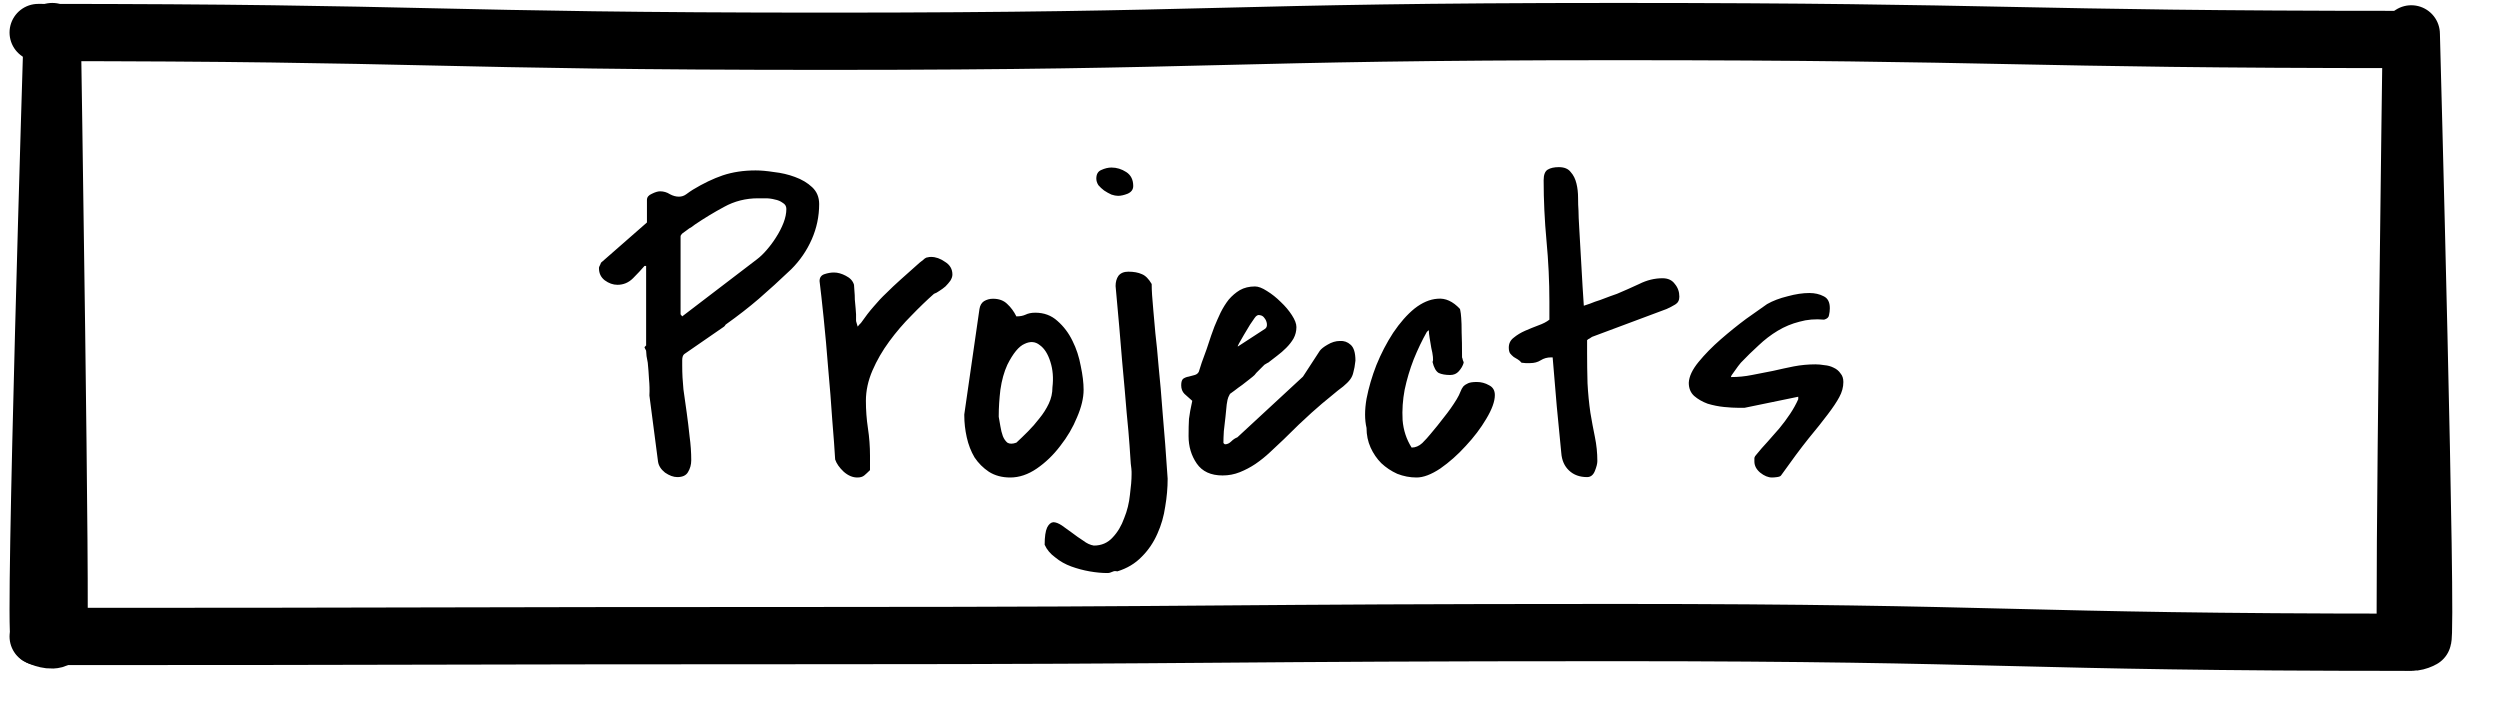
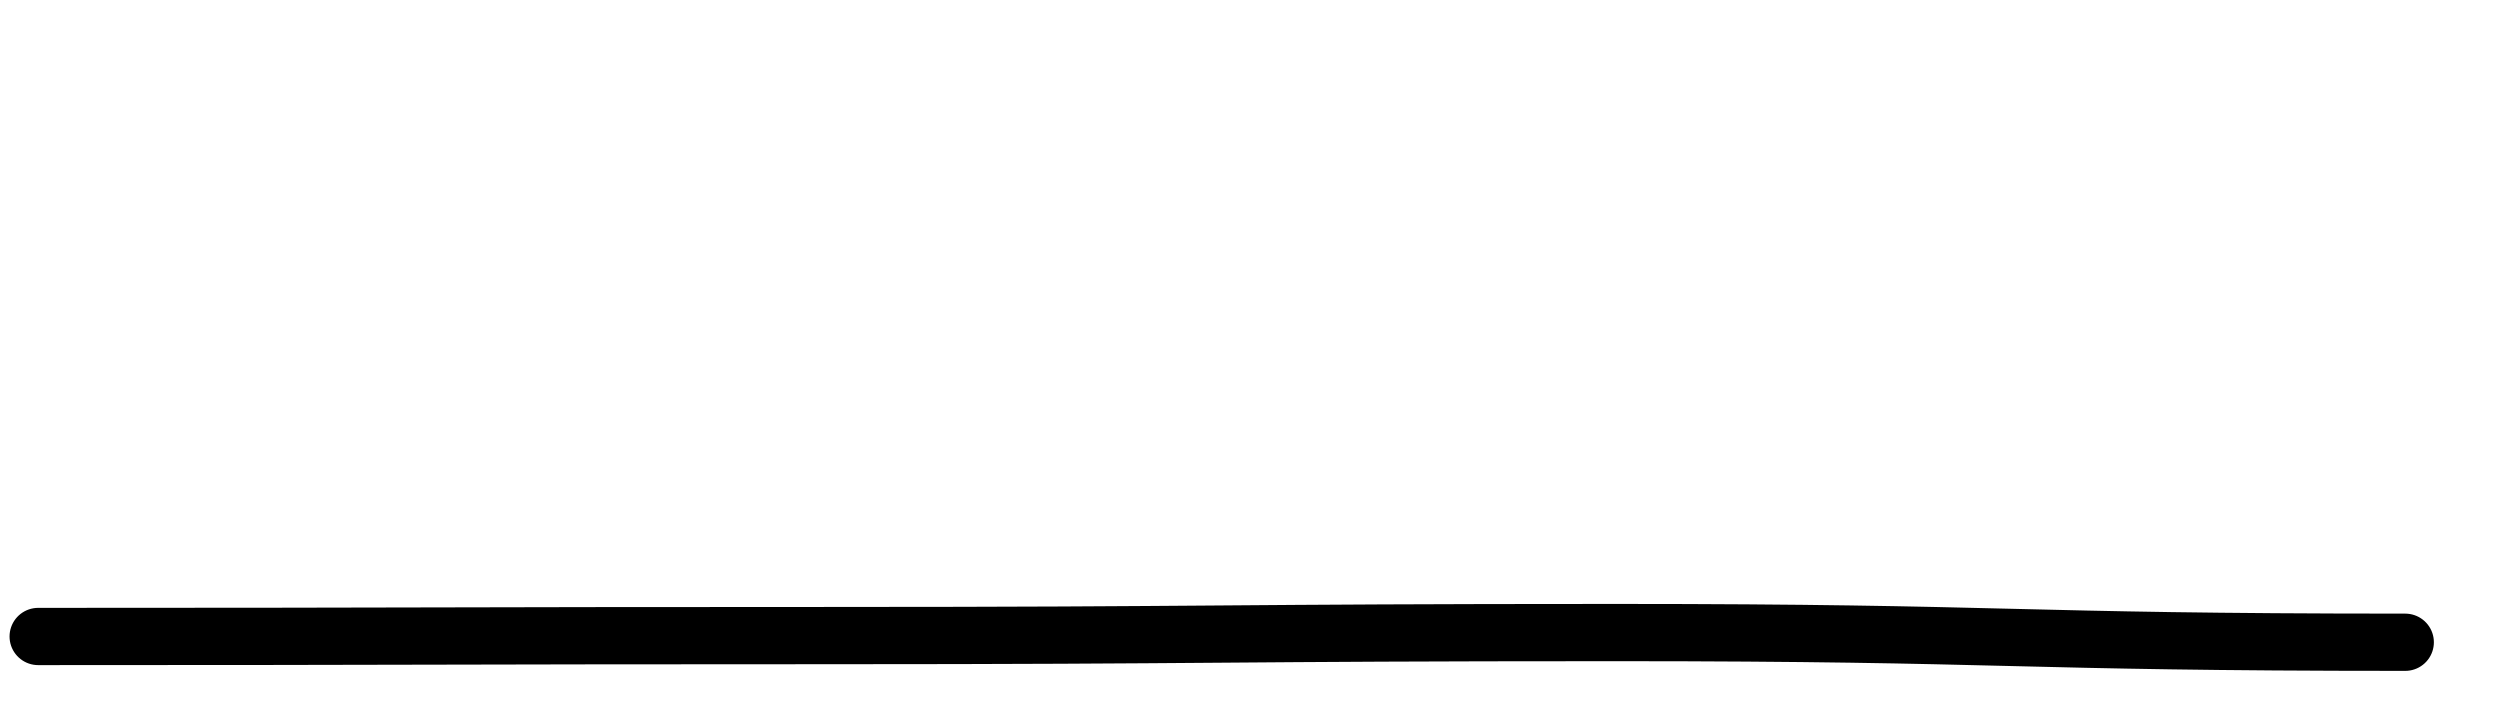
<svg xmlns="http://www.w3.org/2000/svg" width="131" height="38" viewBox="0 0 131 38" fill="none">
  <g filter="url(#filter0_d_4566_2384)">
-     <path d="M2.029 31.278L2.561 3.126C2.577 2.308 3.244 1.654 4.061 1.654H15.64L37.523 2.299L55.382 1.923L79.326 1.654H101.11L124.551 1.907C125.373 1.916 126.035 2.585 126.035 3.407V32.005C126.035 32.665 125.603 33.248 124.972 33.44L124.498 33.584C124.346 33.63 124.188 33.652 124.029 33.649L82.957 32.794L41.154 33.116L3.516 32.806C2.681 32.799 2.013 32.112 2.029 31.278Z" fill="white" />
-   </g>
-   <path d="M2 1.704C22.674 1.704 22.674 2.162 43.338 2.162C64.012 2.162 64.012 1.654 84.686 1.654C105.361 1.654 105.361 2.069 126.035 2.069" stroke="black" stroke-width="3" stroke-miterlimit="10" stroke-linecap="round" stroke-linejoin="round" />
+     </g>
  <path d="M2 33.352C22.674 33.352 22.674 33.305 43.338 33.305C64.012 33.305 64.012 33.146 84.686 33.146C105.361 33.146 105.361 33.654 126.035 33.654" stroke="black" stroke-width="3" stroke-miterlimit="10" stroke-linecap="round" stroke-linejoin="round" />
-   <path d="M126.951 33.491C127.21 33.343 126.351 1.775 126.351 1.775C126.351 1.775 125.92 33.193 126.065 33.491C126.21 33.789 126.744 33.61 126.951 33.491Z" stroke="black" stroke-width="3" stroke-miterlimit="10" stroke-linecap="round" stroke-linejoin="round" />
-   <path d="M2.055 33.37C1.761 33.222 2.739 1.654 2.739 1.654C2.739 1.654 3.23 33.072 3.065 33.37C2.899 33.668 2.291 33.489 2.055 33.37Z" stroke="black" stroke-width="3" stroke-miterlimit="10" stroke-linecap="round" stroke-linejoin="round" />
-   <path d="M34.029 20.725C34.044 20.438 34.036 20.152 34.008 19.865C33.993 19.579 33.972 19.292 33.943 19.006C33.929 18.934 33.908 18.82 33.879 18.662C33.865 18.505 33.857 18.412 33.857 18.383C33.857 18.369 33.843 18.34 33.815 18.297C33.786 18.24 33.772 18.204 33.772 18.189L33.815 18.146C33.857 18.104 33.872 18.082 33.857 18.082V13.935H33.772C33.6 14.136 33.399 14.351 33.17 14.58C32.941 14.809 32.669 14.924 32.353 14.924C32.124 14.924 31.902 14.845 31.688 14.688C31.487 14.53 31.387 14.322 31.387 14.065V14.021C31.387 14.007 31.394 13.986 31.408 13.957C31.422 13.928 31.437 13.9 31.451 13.871C31.465 13.828 31.48 13.792 31.494 13.764L33.9 11.658V10.477C33.9 10.333 33.986 10.226 34.158 10.154C34.33 10.068 34.473 10.025 34.588 10.025C34.774 10.025 34.946 10.075 35.103 10.176C35.261 10.262 35.419 10.305 35.576 10.305C35.719 10.305 35.848 10.262 35.963 10.176C36.078 10.09 36.192 10.011 36.307 9.939C36.851 9.61 37.374 9.359 37.875 9.188C38.391 9.016 38.964 8.93 39.594 8.93C39.866 8.93 40.188 8.958 40.56 9.016C40.947 9.059 41.312 9.145 41.656 9.273C42.014 9.402 42.315 9.581 42.559 9.811C42.802 10.04 42.924 10.333 42.924 10.691C42.924 11.336 42.795 11.952 42.537 12.539C42.279 13.126 41.921 13.649 41.463 14.107C40.861 14.68 40.296 15.196 39.766 15.654C39.25 16.098 38.67 16.549 38.025 17.008C38.011 17.022 37.997 17.044 37.982 17.072C37.968 17.087 37.954 17.101 37.94 17.115L35.855 18.555C35.784 18.612 35.748 18.719 35.748 18.877C35.748 19.02 35.748 19.113 35.748 19.156C35.748 19.572 35.77 19.987 35.812 20.402C35.87 20.803 35.927 21.212 35.984 21.627C36.042 22.042 36.092 22.458 36.135 22.873C36.192 23.288 36.221 23.704 36.221 24.119C36.221 24.348 36.163 24.556 36.049 24.742C35.949 24.914 35.762 25 35.49 25C35.29 25 35.075 24.921 34.846 24.764C34.631 24.592 34.509 24.398 34.48 24.184L34.029 20.725ZM35.748 16.578L39.658 13.592C39.83 13.463 40.002 13.298 40.174 13.098C40.36 12.883 40.525 12.661 40.668 12.432C40.825 12.188 40.954 11.938 41.055 11.68C41.155 11.422 41.205 11.178 41.205 10.949C41.205 10.806 41.141 10.699 41.012 10.627C40.897 10.541 40.761 10.484 40.603 10.455C40.446 10.412 40.281 10.391 40.109 10.391C39.952 10.391 39.823 10.391 39.723 10.391C39.078 10.391 38.484 10.541 37.94 10.842C37.41 11.128 36.901 11.436 36.414 11.766C36.385 11.794 36.328 11.837 36.242 11.895C36.156 11.938 36.07 11.995 35.984 12.066C35.898 12.124 35.82 12.181 35.748 12.238C35.691 12.296 35.662 12.346 35.662 12.389V16.471L35.748 16.578ZM43.762 24.076C43.733 23.561 43.683 22.873 43.611 22.014C43.554 21.14 43.482 20.238 43.397 19.307C43.325 18.376 43.246 17.495 43.16 16.664C43.074 15.833 43.003 15.189 42.945 14.73C42.945 14.544 43.031 14.422 43.203 14.365C43.375 14.308 43.54 14.279 43.697 14.279C43.898 14.279 44.105 14.337 44.32 14.451C44.55 14.566 44.693 14.723 44.75 14.924C44.75 14.981 44.757 15.088 44.772 15.246C44.786 15.389 44.793 15.54 44.793 15.697C44.807 15.855 44.822 16.012 44.836 16.17C44.85 16.313 44.857 16.413 44.857 16.471C44.857 16.557 44.857 16.621 44.857 16.664C44.857 16.707 44.857 16.75 44.857 16.793C44.857 16.822 44.865 16.857 44.879 16.9C44.893 16.943 44.915 17.015 44.943 17.115C44.972 17.087 45.001 17.051 45.029 17.008C45.072 16.965 45.101 16.936 45.115 16.922C45.344 16.592 45.566 16.306 45.781 16.062C45.996 15.805 46.218 15.568 46.447 15.354C46.676 15.124 46.927 14.888 47.199 14.645C47.486 14.387 47.815 14.093 48.188 13.764C48.273 13.692 48.338 13.642 48.381 13.613C48.424 13.57 48.46 13.542 48.488 13.527C48.531 13.499 48.574 13.484 48.617 13.484C48.66 13.47 48.717 13.463 48.789 13.463C49.033 13.463 49.276 13.549 49.52 13.721C49.777 13.878 49.906 14.1 49.906 14.387C49.906 14.487 49.87 14.594 49.799 14.709C49.727 14.809 49.641 14.909 49.541 15.01C49.441 15.096 49.333 15.175 49.219 15.246C49.118 15.318 49.025 15.368 48.94 15.396C48.567 15.726 48.173 16.105 47.758 16.535C47.342 16.951 46.956 17.402 46.598 17.889C46.24 18.376 45.946 18.884 45.717 19.414C45.488 19.944 45.373 20.474 45.373 21.004C45.373 21.491 45.409 21.971 45.48 22.443C45.552 22.916 45.588 23.396 45.588 23.883V24.635C45.473 24.749 45.373 24.842 45.287 24.914C45.201 24.986 45.079 25.021 44.922 25.021C44.678 25.021 44.442 24.921 44.213 24.721C43.984 24.506 43.833 24.291 43.762 24.076ZM50.529 21.713L51.324 16.191C51.353 16.005 51.432 15.869 51.56 15.783C51.704 15.697 51.861 15.654 52.033 15.654C52.348 15.654 52.599 15.747 52.785 15.934C52.971 16.105 53.129 16.32 53.258 16.578H53.279C53.451 16.578 53.602 16.549 53.73 16.492C53.874 16.421 54.046 16.385 54.246 16.385C54.704 16.385 55.091 16.528 55.406 16.814C55.736 17.101 56.001 17.452 56.201 17.867C56.402 18.268 56.545 18.705 56.631 19.178C56.731 19.65 56.781 20.066 56.781 20.424C56.781 20.854 56.667 21.333 56.438 21.863C56.223 22.393 55.929 22.895 55.557 23.367C55.199 23.84 54.79 24.234 54.332 24.549C53.874 24.864 53.408 25.021 52.935 25.021C52.506 25.021 52.133 24.921 51.818 24.721C51.518 24.52 51.267 24.27 51.066 23.969C50.88 23.654 50.744 23.303 50.658 22.916C50.572 22.529 50.529 22.15 50.529 21.777V21.713ZM52.334 21.842C52.363 21.985 52.391 22.15 52.42 22.336C52.449 22.522 52.492 22.694 52.549 22.852C52.606 22.995 52.685 23.109 52.785 23.195C52.9 23.267 53.057 23.267 53.258 23.195C53.444 23.023 53.645 22.83 53.859 22.615C54.074 22.4 54.275 22.171 54.461 21.928C54.661 21.684 54.826 21.426 54.955 21.154C55.084 20.882 55.148 20.596 55.148 20.295C55.206 19.808 55.17 19.364 55.041 18.963C54.912 18.547 54.726 18.254 54.482 18.082C54.253 17.896 53.988 17.874 53.688 18.018C53.387 18.146 53.086 18.512 52.785 19.113C52.613 19.486 52.492 19.922 52.42 20.424C52.363 20.911 52.334 21.362 52.334 21.777V21.842ZM54.74 28.545C54.74 28.13 54.783 27.829 54.869 27.643C54.955 27.471 55.062 27.378 55.191 27.363C55.32 27.363 55.471 27.421 55.643 27.535C55.8 27.65 55.979 27.779 56.18 27.922C56.366 28.065 56.559 28.201 56.76 28.33C56.946 28.473 57.132 28.559 57.318 28.588C57.719 28.588 58.049 28.445 58.307 28.158C58.565 27.886 58.765 27.549 58.908 27.148C59.066 26.762 59.166 26.354 59.209 25.924C59.266 25.494 59.295 25.136 59.295 24.85C59.295 24.821 59.295 24.778 59.295 24.721C59.295 24.649 59.281 24.506 59.252 24.291C59.238 24.076 59.216 23.761 59.188 23.346C59.159 22.916 59.109 22.343 59.037 21.627C58.98 20.911 58.901 20.016 58.801 18.941C58.715 17.853 58.6 16.535 58.457 14.988C58.457 14.773 58.507 14.594 58.607 14.451C58.722 14.308 58.894 14.236 59.123 14.236C59.41 14.236 59.646 14.279 59.832 14.365C60.018 14.437 60.19 14.609 60.348 14.881C60.348 15.053 60.355 15.246 60.369 15.461C60.383 15.662 60.405 15.926 60.434 16.256C60.462 16.571 60.498 16.972 60.541 17.459C60.598 17.932 60.656 18.519 60.713 19.221C60.785 19.908 60.856 20.739 60.928 21.713C61.014 22.672 61.1 23.797 61.185 25.086C61.185 25.559 61.143 26.046 61.057 26.547C60.985 27.048 60.849 27.521 60.648 27.965C60.448 28.423 60.176 28.824 59.832 29.168C59.488 29.526 59.059 29.784 58.543 29.941C58.457 29.913 58.371 29.92 58.285 29.963C58.199 30.006 58.113 30.027 58.027 30.027C57.741 30.027 57.433 29.999 57.103 29.941C56.774 29.884 56.452 29.798 56.137 29.684C55.822 29.569 55.542 29.412 55.299 29.211C55.041 29.025 54.855 28.803 54.74 28.545ZM57.447 9.359C57.447 9.13 57.533 8.98 57.705 8.908C57.891 8.822 58.07 8.779 58.242 8.779C58.514 8.779 58.772 8.858 59.016 9.016C59.259 9.173 59.381 9.417 59.381 9.746C59.381 9.932 59.281 10.068 59.08 10.154C58.894 10.226 58.729 10.262 58.586 10.262C58.486 10.262 58.371 10.24 58.242 10.197C58.113 10.14 57.984 10.068 57.855 9.982C57.741 9.896 57.641 9.803 57.555 9.703C57.483 9.589 57.447 9.474 57.447 9.359ZM71.025 18.898C70.997 19.156 70.961 19.357 70.918 19.5C70.889 19.643 70.832 19.772 70.746 19.887C70.66 20.001 70.538 20.123 70.381 20.252C70.223 20.366 70.008 20.538 69.736 20.768C69.464 20.982 69.128 21.269 68.727 21.627C68.326 21.985 67.838 22.451 67.266 23.023C67.037 23.238 66.8 23.46 66.557 23.689C66.313 23.919 66.055 24.126 65.783 24.312C65.525 24.484 65.253 24.628 64.967 24.742C64.68 24.857 64.38 24.914 64.064 24.914C63.449 24.914 62.997 24.706 62.711 24.291C62.425 23.876 62.281 23.396 62.281 22.852C62.281 22.494 62.288 22.193 62.303 21.949C62.331 21.706 62.389 21.391 62.475 21.004C62.317 20.861 62.181 20.739 62.066 20.639C61.952 20.524 61.895 20.374 61.895 20.188C61.895 20.016 61.93 19.901 62.002 19.844C62.088 19.787 62.181 19.751 62.281 19.736C62.396 19.708 62.503 19.679 62.603 19.65C62.704 19.622 62.775 19.564 62.818 19.479C62.847 19.393 62.897 19.235 62.969 19.006C63.055 18.777 63.141 18.54 63.227 18.297C63.312 18.039 63.391 17.803 63.463 17.588C63.549 17.359 63.606 17.201 63.635 17.115C63.735 16.872 63.842 16.628 63.957 16.385C64.086 16.127 64.229 15.898 64.387 15.697C64.559 15.497 64.752 15.332 64.967 15.203C65.196 15.074 65.461 15.01 65.762 15.01C65.934 15.01 66.141 15.088 66.385 15.246C66.643 15.404 66.886 15.597 67.115 15.826C67.344 16.041 67.538 16.27 67.695 16.514C67.853 16.757 67.932 16.965 67.932 17.137C67.932 17.352 67.882 17.552 67.781 17.738C67.681 17.91 67.552 18.075 67.394 18.232C67.251 18.376 67.094 18.512 66.922 18.641C66.75 18.77 66.592 18.891 66.449 19.006C66.435 19.006 66.406 19.02 66.363 19.049C66.32 19.078 66.284 19.099 66.256 19.113C66.242 19.128 66.206 19.163 66.148 19.221C66.106 19.264 66.055 19.314 65.998 19.371C65.941 19.428 65.883 19.486 65.826 19.543C65.783 19.6 65.755 19.636 65.74 19.65C65.697 19.693 65.611 19.765 65.482 19.865C65.368 19.951 65.239 20.051 65.096 20.166C64.953 20.266 64.816 20.366 64.688 20.467C64.573 20.553 64.494 20.61 64.451 20.639L64.365 20.811C64.337 20.868 64.308 20.997 64.279 21.197C64.265 21.384 64.243 21.598 64.215 21.842C64.186 22.085 64.158 22.336 64.129 22.594C64.115 22.837 64.107 23.038 64.107 23.195C64.107 23.21 64.115 23.224 64.129 23.238C64.158 23.267 64.179 23.281 64.193 23.281C64.308 23.281 64.415 23.231 64.516 23.131C64.616 23.031 64.723 22.959 64.838 22.916L68.275 19.736L69.156 18.383C69.228 18.283 69.364 18.175 69.564 18.061C69.779 17.932 69.994 17.867 70.209 17.867C70.424 17.853 70.61 17.917 70.768 18.061C70.939 18.204 71.025 18.483 71.025 18.898ZM66.299 17.223C66.37 17.165 66.399 17.079 66.385 16.965C66.37 16.85 66.328 16.75 66.256 16.664C66.199 16.578 66.12 16.528 66.019 16.514C65.919 16.485 65.826 16.535 65.74 16.664C65.697 16.721 65.618 16.836 65.504 17.008C65.404 17.18 65.296 17.359 65.182 17.545C65.081 17.717 64.995 17.867 64.924 17.996C64.852 18.125 64.838 18.175 64.881 18.146L66.299 17.223ZM71.606 22.422C71.505 21.992 71.505 21.484 71.606 20.896C71.72 20.309 71.892 19.722 72.121 19.135C72.365 18.533 72.658 17.967 73.002 17.438C73.36 16.908 73.732 16.485 74.119 16.17C74.52 15.855 74.921 15.683 75.322 15.654C75.738 15.611 76.132 15.79 76.504 16.191C76.504 16.206 76.511 16.241 76.525 16.299C76.54 16.356 76.554 16.478 76.568 16.664C76.583 16.836 76.59 17.087 76.59 17.416C76.604 17.731 76.611 18.168 76.611 18.727C76.626 18.755 76.64 18.805 76.654 18.877C76.683 18.934 76.697 18.977 76.697 19.006C76.654 19.163 76.568 19.314 76.439 19.457C76.325 19.586 76.174 19.65 75.988 19.65C75.745 19.65 75.544 19.615 75.387 19.543C75.243 19.457 75.136 19.264 75.064 18.963C75.093 18.92 75.1 18.834 75.086 18.705C75.072 18.562 75.043 18.404 75 18.232C74.971 18.061 74.943 17.889 74.914 17.717C74.885 17.545 74.871 17.409 74.871 17.309C74.857 17.309 74.835 17.323 74.807 17.352C74.792 17.366 74.778 17.38 74.764 17.395C74.52 17.824 74.291 18.304 74.076 18.834C73.876 19.35 73.718 19.88 73.603 20.424C73.503 20.954 73.467 21.484 73.496 22.014C73.539 22.544 73.697 23.023 73.969 23.453C74.169 23.453 74.356 23.374 74.527 23.217C74.699 23.045 74.842 22.887 74.957 22.744C75.201 22.458 75.437 22.164 75.666 21.863C75.909 21.562 76.132 21.247 76.332 20.918C76.418 20.775 76.482 20.646 76.525 20.531C76.568 20.417 76.618 20.324 76.676 20.252C76.747 20.18 76.833 20.123 76.934 20.08C77.034 20.037 77.184 20.016 77.385 20.016C77.614 20.016 77.829 20.073 78.029 20.188C78.23 20.288 78.33 20.46 78.33 20.703C78.33 21.033 78.18 21.448 77.879 21.949C77.592 22.436 77.234 22.909 76.805 23.367C76.389 23.826 75.945 24.219 75.473 24.549C75 24.864 74.585 25.021 74.227 25.021C73.883 25.021 73.546 24.957 73.217 24.828C72.902 24.685 72.622 24.499 72.379 24.27C72.15 24.04 71.963 23.768 71.82 23.453C71.677 23.138 71.606 22.794 71.606 22.422ZM81.273 18.727C81.073 18.727 80.894 18.777 80.736 18.877C80.579 18.977 80.393 19.027 80.178 19.027C80.149 19.027 80.07 19.027 79.941 19.027C79.827 19.013 79.755 19.006 79.727 19.006C79.669 18.934 79.605 18.877 79.533 18.834C79.462 18.791 79.39 18.748 79.318 18.705C79.247 18.648 79.182 18.583 79.125 18.512C79.082 18.44 79.061 18.34 79.061 18.211C79.061 17.996 79.147 17.824 79.318 17.695C79.49 17.552 79.691 17.43 79.92 17.33C80.149 17.23 80.378 17.137 80.607 17.051C80.851 16.965 81.044 16.865 81.188 16.75V15.805C81.188 14.745 81.137 13.685 81.037 12.625C80.937 11.551 80.887 10.491 80.887 9.445C80.887 9.159 80.958 8.973 81.102 8.887C81.245 8.801 81.438 8.758 81.682 8.758C81.968 8.758 82.176 8.844 82.305 9.016C82.448 9.173 82.548 9.374 82.606 9.617C82.663 9.846 82.691 10.097 82.691 10.369C82.691 10.627 82.699 10.849 82.713 11.035C82.713 11.221 82.727 11.551 82.756 12.023C82.784 12.496 82.813 12.997 82.842 13.527C82.87 14.057 82.899 14.559 82.928 15.031C82.956 15.504 82.978 15.833 82.992 16.02C83.049 16.005 83.157 15.969 83.314 15.912C83.486 15.841 83.665 15.776 83.852 15.719C84.038 15.647 84.21 15.583 84.367 15.525C84.539 15.468 84.661 15.425 84.732 15.396C85.105 15.239 85.492 15.067 85.893 14.881C86.294 14.68 86.702 14.58 87.117 14.58C87.404 14.58 87.618 14.68 87.762 14.881C87.919 15.067 87.998 15.289 87.998 15.547C87.998 15.733 87.926 15.869 87.783 15.955C87.64 16.041 87.49 16.12 87.332 16.191L83.422 17.652C83.379 17.681 83.336 17.71 83.293 17.738C83.25 17.753 83.207 17.781 83.164 17.824V18.512C83.164 19.013 83.171 19.536 83.186 20.08C83.214 20.61 83.264 21.126 83.336 21.627C83.408 22.057 83.486 22.479 83.572 22.895C83.658 23.31 83.701 23.732 83.701 24.162C83.701 24.291 83.658 24.463 83.572 24.678C83.486 24.893 83.35 25 83.164 25C82.777 25 82.462 24.885 82.219 24.656C81.975 24.427 81.839 24.119 81.811 23.732C81.739 22.988 81.66 22.171 81.574 21.283C81.503 20.395 81.431 19.543 81.359 18.727H81.273ZM91.93 24.184C91.93 24.112 91.93 24.047 91.93 23.99C91.944 23.933 91.98 23.876 92.037 23.818C92.209 23.604 92.402 23.381 92.617 23.152C92.832 22.909 93.04 22.672 93.24 22.443C93.441 22.2 93.627 21.949 93.799 21.691C93.971 21.434 94.114 21.176 94.228 20.918V20.789L91.414 21.369H91.092C90.891 21.369 90.641 21.355 90.34 21.326C90.053 21.297 89.767 21.24 89.481 21.154C89.208 21.054 88.972 20.918 88.772 20.746C88.585 20.574 88.492 20.345 88.492 20.059C88.507 19.729 88.678 19.364 89.008 18.963C89.337 18.562 89.724 18.168 90.168 17.781C90.612 17.395 91.056 17.037 91.5 16.707C91.958 16.378 92.324 16.12 92.596 15.934C92.897 15.762 93.255 15.626 93.67 15.525C94.085 15.411 94.465 15.354 94.809 15.354C95.095 15.354 95.346 15.411 95.561 15.525C95.775 15.626 95.883 15.833 95.883 16.148C95.883 16.277 95.868 16.399 95.84 16.514C95.826 16.628 95.74 16.707 95.582 16.75C95.124 16.707 94.694 16.743 94.293 16.857C93.892 16.958 93.512 17.115 93.154 17.33C92.796 17.545 92.46 17.803 92.144 18.104C91.829 18.39 91.522 18.691 91.221 19.006C91.135 19.106 91.027 19.249 90.898 19.436C90.769 19.607 90.705 19.708 90.705 19.736V19.758C91.078 19.758 91.443 19.722 91.801 19.65C92.173 19.579 92.538 19.507 92.897 19.436C93.269 19.35 93.634 19.271 93.992 19.199C94.365 19.128 94.744 19.092 95.131 19.092C95.274 19.092 95.432 19.106 95.603 19.135C95.775 19.149 95.933 19.192 96.076 19.264C96.234 19.335 96.356 19.436 96.441 19.564C96.542 19.679 96.592 19.829 96.592 20.016C96.592 20.288 96.52 20.553 96.377 20.811C96.248 21.054 96.047 21.355 95.775 21.713C95.518 22.057 95.181 22.479 94.766 22.98C94.365 23.482 93.885 24.126 93.326 24.914C93.297 24.957 93.226 24.986 93.111 25C93.011 25.014 92.925 25.021 92.853 25.021C92.653 25.021 92.445 24.936 92.231 24.764C92.03 24.592 91.93 24.398 91.93 24.184Z" fill="black" />
  <defs>
    <filter id="filter0_d_4566_2384" x="2.028" y="1.654" width="128.007" height="35.995" filterUnits="userSpaceOnUse" color-interpolation-filters="sRGB">
      <feFlood flood-opacity="0" result="BackgroundImageFix" />
      <feColorMatrix in="SourceAlpha" type="matrix" values="0 0 0 0 0 0 0 0 0 0 0 0 0 0 0 0 0 0 127 0" result="hardAlpha" />
      <feOffset dx="4" dy="4" />
      <feColorMatrix type="matrix" values="0 0 0 0 0.694 0 0 0 0 0.722 0 0 0 0 0.741 0 0 0 1 0" />
      <feBlend mode="multiply" in2="BackgroundImageFix" result="effect1_dropShadow_4566_2384" />
      <feBlend mode="normal" in="SourceGraphic" in2="effect1_dropShadow_4566_2384" result="shape" />
    </filter>
  </defs>
</svg>